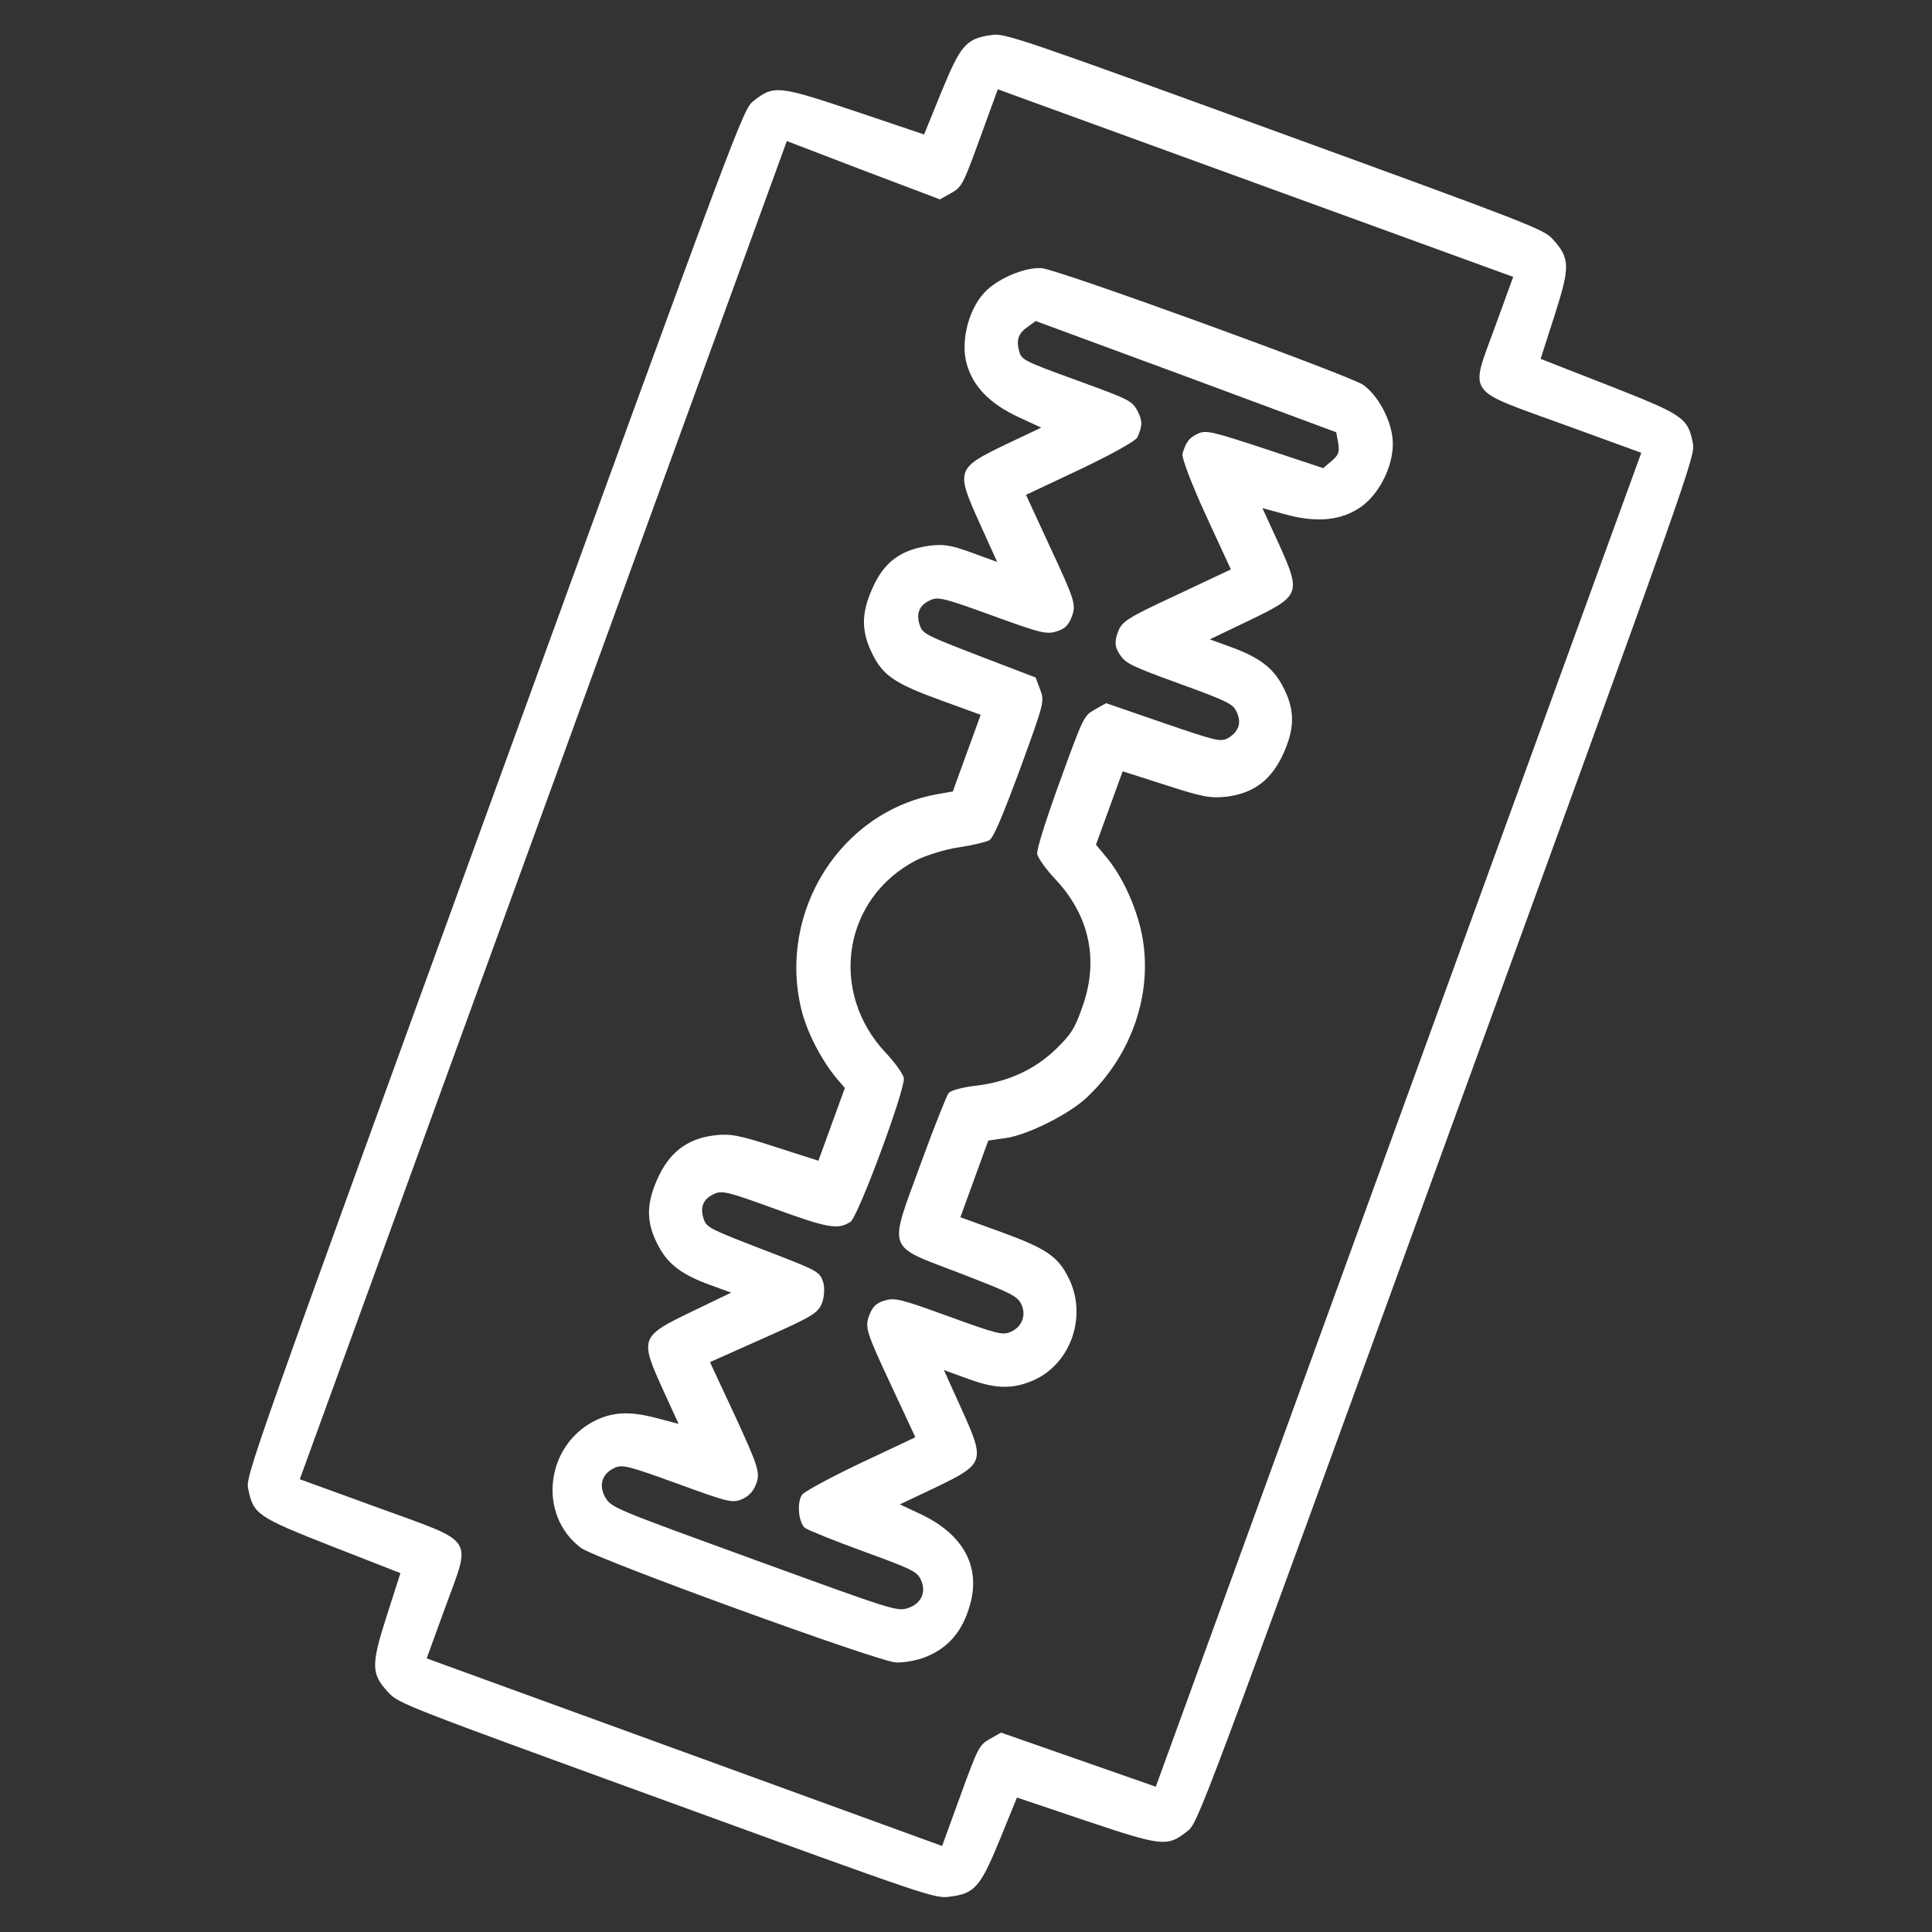
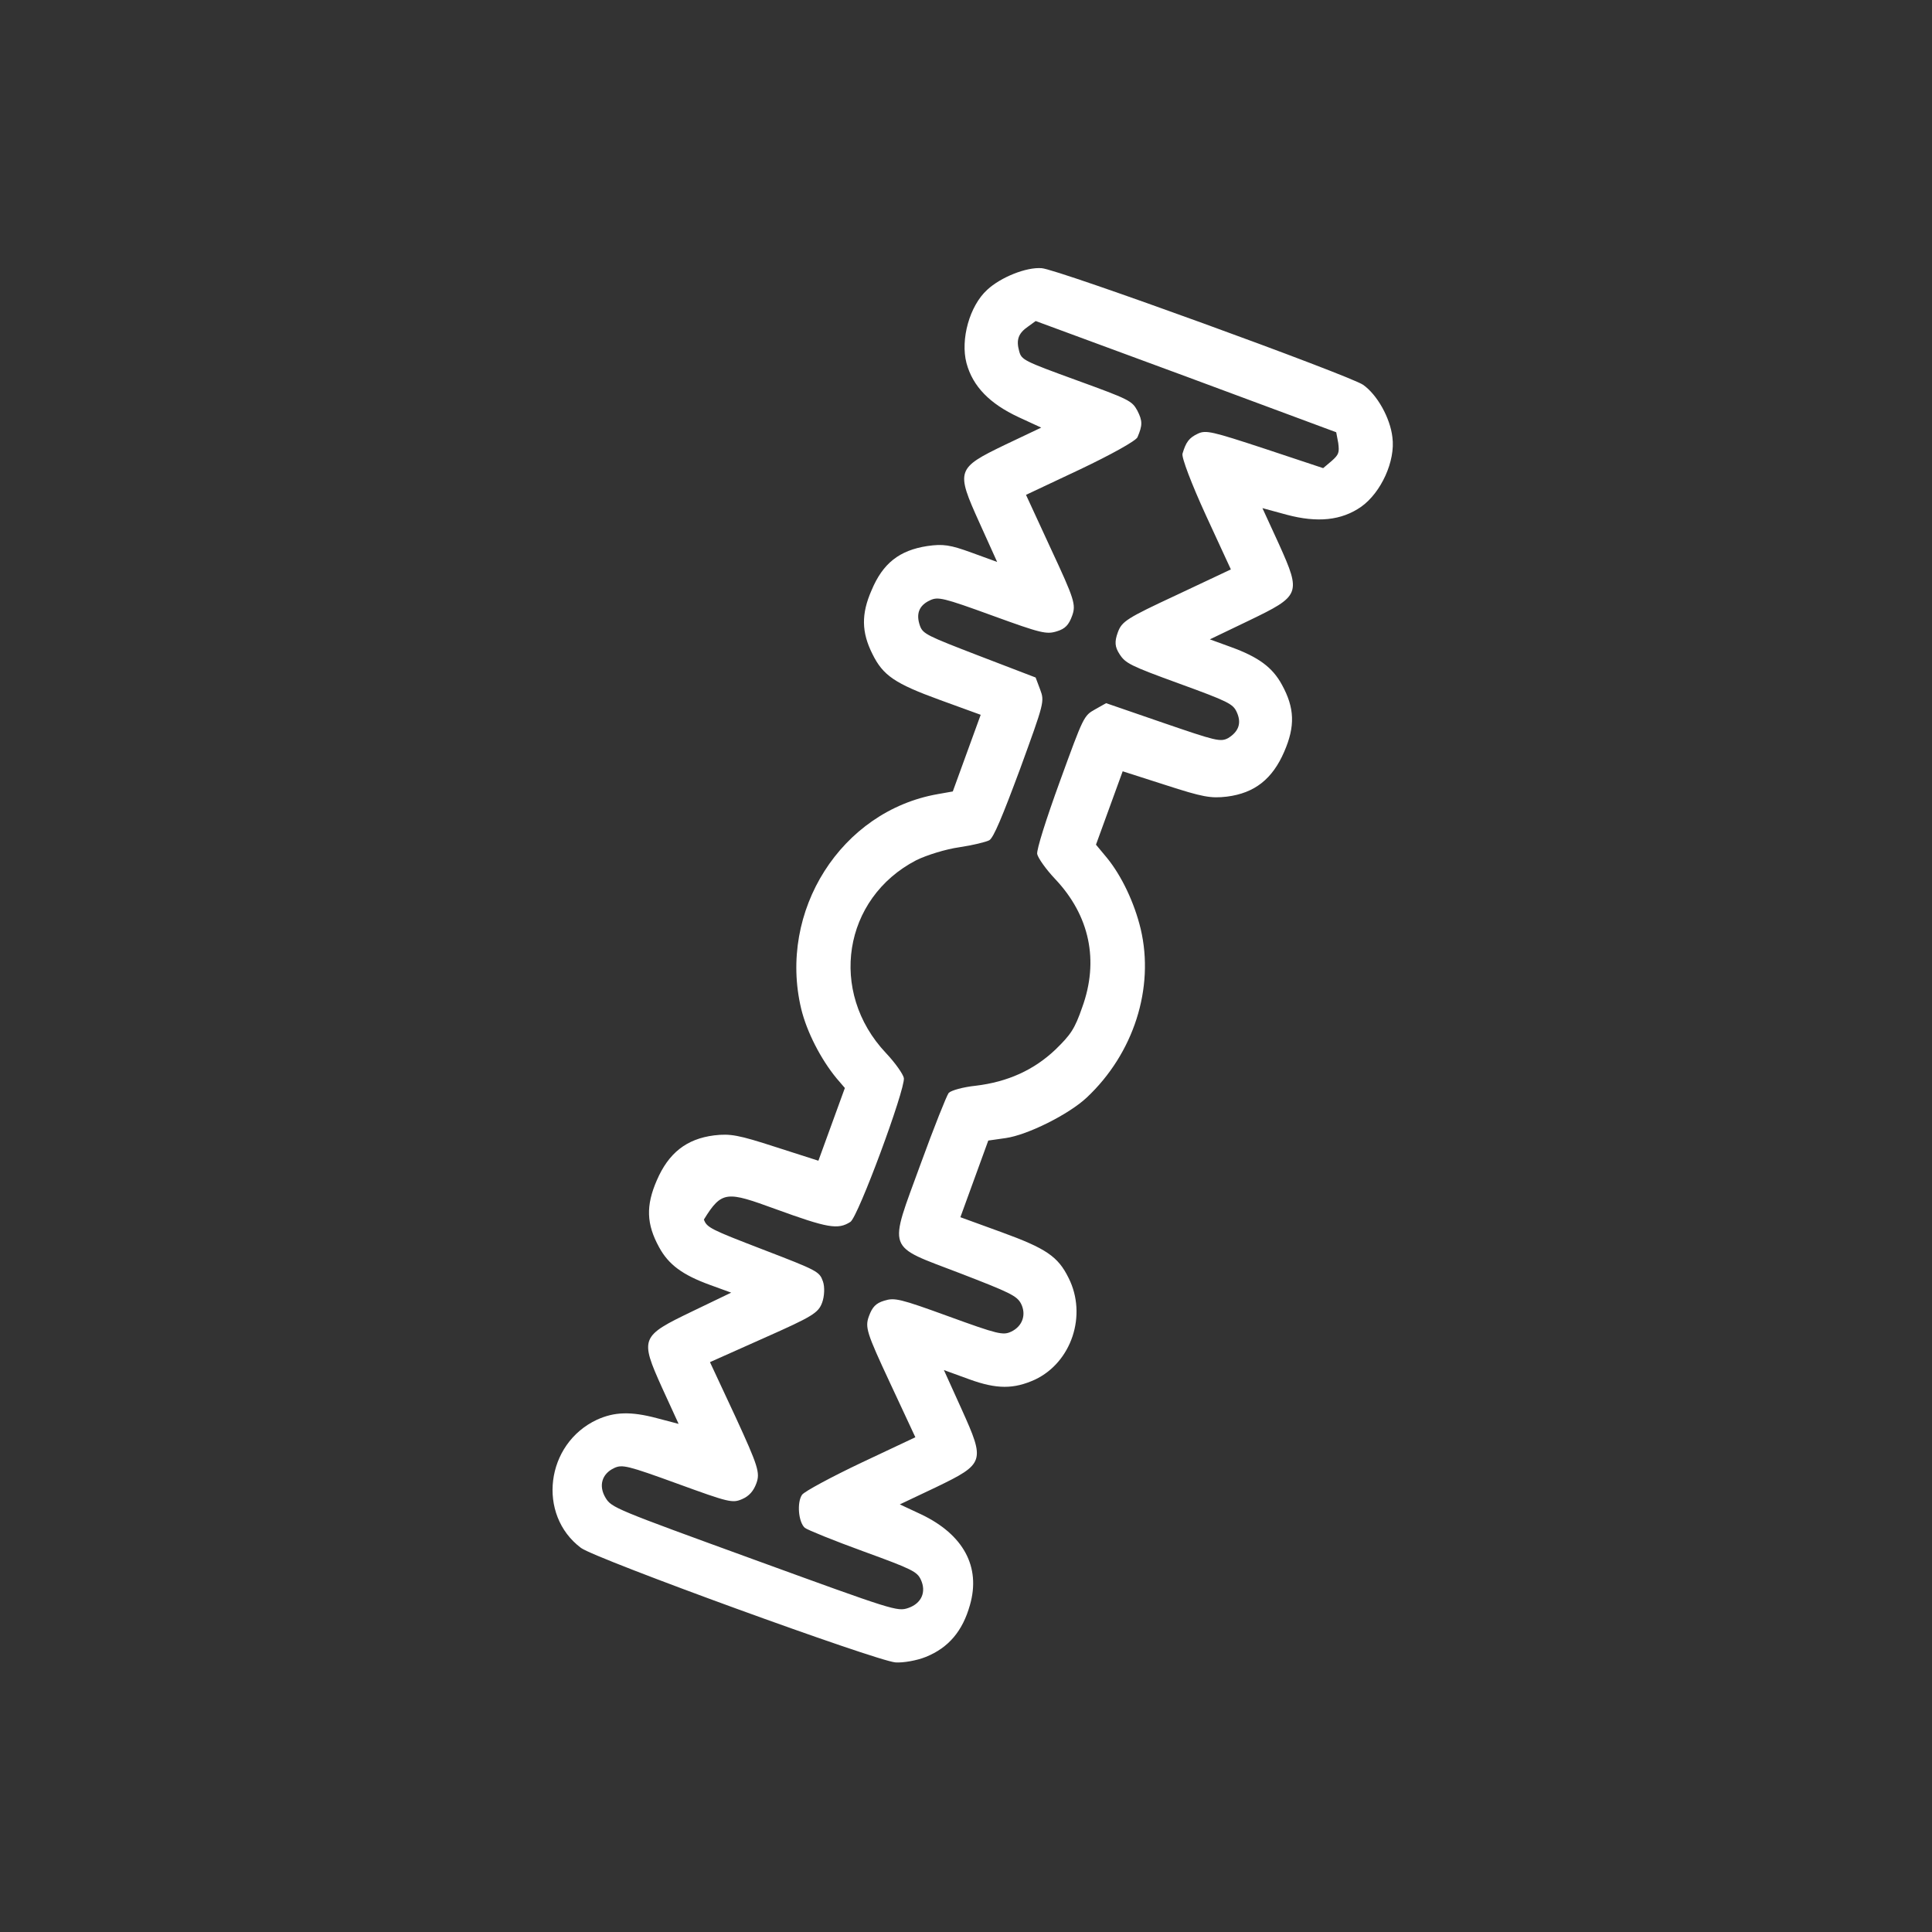
<svg xmlns="http://www.w3.org/2000/svg" width="50px" height="50px" viewBox="0 0 50 50" version="1.1">
  <rect x="0" y="0" width="50" height="50" fill="#333333" stroke="none" />
  <title>beard-icon</title>
  <g id="beard-icon" stroke="none" stroke-width="1" fill="none" fill-rule="evenodd">
    <g id="razor" transform="translate(25.117, 25) rotate(20) translate(-25.117, -25) translate(12, 2)" fill="#FFFFFF" fill-rule="nonzero">
      <g id="Group" transform="translate(13.117, 23) scale(-1, 1) rotate(-180) translate(-13.117, -23) translate(0, -0)">
-         <path d="M5.391,45.829 C4.798,45.515 4.726,45.317 4.672,43.996 L4.627,42.811 L2.74,42.766 C0.647,42.712 0.53,42.685 0.18,42.11 C0,41.831 0,41.499 0,23 C0,4.501 0,4.169 0.18,3.89 C0.53,3.315 0.647,3.288 2.74,3.234 L4.627,3.189 L4.672,2.013 C4.726,0.683 4.807,0.476 5.391,0.18 C5.732,0 5.903,0 13.117,0 C20.332,0 20.502,0 20.844,0.18 C21.428,0.476 21.509,0.683 21.562,2.013 L21.607,3.189 L23.494,3.234 C25.587,3.288 25.704,3.315 26.055,3.89 C26.234,4.169 26.234,4.501 26.234,23 C26.234,41.499 26.234,41.831 26.055,42.11 C25.704,42.685 25.587,42.712 23.494,42.766 L21.607,42.811 L21.562,43.996 C21.509,45.317 21.437,45.515 20.844,45.829 C20.547,45.991 20.161,46 13.117,46 C6.073,46 5.687,45.991 5.391,45.829 Z M20.215,43.197 C20.215,41.274 20.017,41.418 22.748,41.418 L24.887,41.418 L24.887,23.054 L24.887,4.681 L22.766,4.654 L20.646,4.627 L20.43,4.375 C20.224,4.133 20.215,4.07 20.215,2.731 L20.215,1.348 L13.117,1.348 L6.02,1.348 L6.02,2.758 C6.02,4.726 6.226,4.582 3.486,4.582 L1.348,4.582 L1.348,23.009 L1.348,41.436 L3.468,41.4 L5.588,41.373 L5.804,41.625 C6.011,41.867 6.02,41.93 6.02,43.224 L6.02,44.562 L13.117,44.562 L20.215,44.562 L20.215,43.197 Z" id="Shape" />
-         <path d="M8.67,40.6 C8.284,40.493 7.754,40.016 7.538,39.594 C7.25,39.046 7.322,38.148 7.682,37.627 C8.041,37.114 8.607,36.845 9.425,36.773 L10.071,36.719 L9.344,35.982 C8.364,34.976 8.373,34.922 9.407,33.862 L10.188,33.062 L9.488,33.062 C8.895,33.062 8.715,33.027 8.346,32.829 C7.709,32.479 7.421,32.02 7.385,31.266 C7.34,30.592 7.511,30.152 7.969,29.72 C8.418,29.289 8.778,29.199 10.018,29.199 L11.141,29.199 L11.141,28.148 L11.141,27.088 L10.799,26.89 C8.598,25.623 7.942,22.632 9.38,20.457 C9.721,19.945 10.305,19.406 10.853,19.083 L11.141,18.921 L11.141,17.915 L11.141,16.918 L9.982,16.873 C8.966,16.837 8.76,16.801 8.382,16.612 C7.736,16.28 7.43,15.777 7.385,15.013 C7.34,14.294 7.52,13.854 8.032,13.405 C8.418,13.063 8.85,12.938 9.604,12.938 L10.188,12.938 L9.407,12.138 C8.373,11.078 8.364,11.024 9.344,10.018 L10.071,9.281 L9.488,9.227 C8.787,9.164 8.4,9.002 8.05,8.661 C7.008,7.619 7.43,5.813 8.796,5.4 C9.254,5.265 16.971,5.265 17.457,5.4 C17.645,5.454 17.96,5.633 18.148,5.804 C18.616,6.226 18.813,6.756 18.759,7.457 C18.688,8.481 17.978,9.11 16.774,9.227 L16.163,9.281 L16.891,10.018 C17.87,11.024 17.861,11.078 16.828,12.138 L16.046,12.938 L16.747,12.938 C17.502,12.938 17.915,13.09 18.346,13.512 C19.083,14.258 19.047,15.543 18.265,16.28 C17.816,16.711 17.457,16.801 16.217,16.801 L15.094,16.801 L15.094,17.861 L15.094,18.912 L15.498,19.128 C16.001,19.397 16.819,20.26 17.106,20.826 C17.861,22.317 17.789,24.096 16.927,25.408 C16.54,25.992 15.992,26.531 15.48,26.836 L15.094,27.061 L15.094,28.076 L15.094,29.082 L16.253,29.127 C17.268,29.163 17.475,29.199 17.852,29.388 C18.499,29.72 18.804,30.223 18.849,30.987 C18.894,31.706 18.714,32.146 18.202,32.595 C17.816,32.937 17.385,33.062 16.63,33.062 L16.046,33.062 L16.828,33.862 C17.861,34.922 17.87,34.976 16.891,35.982 L16.163,36.719 L16.81,36.773 C17.627,36.845 18.193,37.114 18.553,37.627 C18.912,38.148 18.984,39.046 18.696,39.594 C18.472,40.043 17.951,40.493 17.52,40.609 C17.124,40.717 9.047,40.717 8.67,40.6 Z M17.43,38.974 C17.546,38.75 17.546,38.696 17.43,38.48 L17.286,38.229 L15.696,38.184 C14.258,38.139 14.096,38.121 13.935,37.959 C13.755,37.779 13.719,37.645 13.737,37.339 C13.737,37.24 14.24,36.665 14.842,36.054 L15.938,34.949 L14.842,33.844 C13.836,32.838 13.746,32.721 13.746,32.416 C13.746,32.164 13.8,32.038 13.98,31.904 C14.204,31.733 14.339,31.715 15.687,31.715 C17.043,31.715 17.178,31.697 17.34,31.535 C17.564,31.311 17.564,31.077 17.367,30.825 C17.214,30.655 17.097,30.646 15.651,30.619 L14.088,30.592 L13.872,30.34 C13.656,30.089 13.656,30.062 13.656,28.292 C13.656,27.223 13.692,26.423 13.746,26.315 C13.8,26.225 14.096,26.019 14.402,25.866 C15.57,25.282 16.199,24.267 16.199,22.982 C16.208,22.389 16.163,22.218 15.92,21.715 C15.579,21.032 15.049,20.511 14.303,20.134 C14.007,19.99 13.746,19.802 13.71,19.721 C13.683,19.64 13.656,18.75 13.656,17.753 C13.656,15.3 13.512,15.471 15.579,15.435 C16.962,15.408 17.16,15.39 17.331,15.238 C17.564,15.022 17.573,14.698 17.34,14.465 C17.178,14.303 17.043,14.285 15.687,14.285 C14.339,14.285 14.204,14.267 13.98,14.096 C13.8,13.962 13.746,13.836 13.746,13.584 C13.746,13.279 13.836,13.162 14.842,12.156 L15.947,11.051 L14.851,9.946 C14.258,9.344 13.737,8.76 13.701,8.652 C13.638,8.418 13.854,7.951 14.061,7.87 C14.141,7.843 14.878,7.816 15.687,7.816 C17.043,7.816 17.178,7.798 17.34,7.637 C17.591,7.385 17.564,7.062 17.286,6.837 C17.052,6.648 16.954,6.648 13.117,6.648 C9.281,6.648 9.182,6.648 8.948,6.837 C8.67,7.062 8.643,7.385 8.895,7.637 C9.056,7.798 9.191,7.816 10.575,7.816 C11.985,7.816 12.084,7.825 12.282,8.014 C12.425,8.149 12.488,8.311 12.488,8.526 C12.488,8.814 12.38,8.957 11.392,9.955 L10.287,11.06 L11.392,12.129 C12.38,13.081 12.488,13.216 12.488,13.504 C12.488,13.674 12.416,13.908 12.318,14.025 C12.147,14.231 12.102,14.24 10.584,14.267 C9.137,14.294 9.02,14.303 8.877,14.474 C8.67,14.725 8.67,14.959 8.895,15.184 C9.056,15.345 9.191,15.363 10.521,15.363 C11.967,15.363 12.228,15.408 12.461,15.714 C12.605,15.902 12.623,19.424 12.488,19.685 C12.434,19.775 12.138,19.981 11.832,20.134 C9.883,21.113 9.416,23.521 10.862,25.093 C11.069,25.309 11.482,25.623 11.787,25.785 C12.102,25.956 12.398,26.154 12.461,26.225 C12.542,26.324 12.569,26.908 12.578,28.229 C12.578,30.062 12.578,30.089 12.363,30.34 L12.147,30.592 L10.584,30.619 C9.137,30.646 9.02,30.655 8.877,30.825 C8.67,31.077 8.67,31.311 8.895,31.535 C9.056,31.697 9.191,31.715 10.548,31.715 C11.895,31.715 12.03,31.733 12.255,31.904 C12.434,32.038 12.488,32.164 12.488,32.416 C12.488,32.721 12.398,32.838 11.392,33.844 L10.296,34.949 L11.392,36.054 C11.994,36.665 12.497,37.24 12.497,37.339 C12.515,37.671 12.479,37.779 12.255,37.986 C12.039,38.175 11.958,38.184 10.512,38.184 C9.047,38.184 8.993,38.193 8.859,38.381 C8.679,38.633 8.679,38.812 8.859,39.064 L8.993,39.262 L13.144,39.244 L17.286,39.217 L17.43,38.974 Z" id="Shape" />
+         <path d="M8.67,40.6 C8.284,40.493 7.754,40.016 7.538,39.594 C7.25,39.046 7.322,38.148 7.682,37.627 C8.041,37.114 8.607,36.845 9.425,36.773 L10.071,36.719 L9.344,35.982 C8.364,34.976 8.373,34.922 9.407,33.862 L10.188,33.062 L9.488,33.062 C8.895,33.062 8.715,33.027 8.346,32.829 C7.709,32.479 7.421,32.02 7.385,31.266 C7.34,30.592 7.511,30.152 7.969,29.72 C8.418,29.289 8.778,29.199 10.018,29.199 L11.141,29.199 L11.141,28.148 L11.141,27.088 L10.799,26.89 C8.598,25.623 7.942,22.632 9.38,20.457 C9.721,19.945 10.305,19.406 10.853,19.083 L11.141,18.921 L11.141,17.915 L11.141,16.918 L9.982,16.873 C8.966,16.837 8.76,16.801 8.382,16.612 C7.736,16.28 7.43,15.777 7.385,15.013 C7.34,14.294 7.52,13.854 8.032,13.405 C8.418,13.063 8.85,12.938 9.604,12.938 L10.188,12.938 L9.407,12.138 C8.373,11.078 8.364,11.024 9.344,10.018 L10.071,9.281 L9.488,9.227 C8.787,9.164 8.4,9.002 8.05,8.661 C7.008,7.619 7.43,5.813 8.796,5.4 C9.254,5.265 16.971,5.265 17.457,5.4 C17.645,5.454 17.96,5.633 18.148,5.804 C18.616,6.226 18.813,6.756 18.759,7.457 C18.688,8.481 17.978,9.11 16.774,9.227 L16.163,9.281 L16.891,10.018 C17.87,11.024 17.861,11.078 16.828,12.138 L16.046,12.938 L16.747,12.938 C17.502,12.938 17.915,13.09 18.346,13.512 C19.083,14.258 19.047,15.543 18.265,16.28 C17.816,16.711 17.457,16.801 16.217,16.801 L15.094,16.801 L15.094,17.861 L15.094,18.912 L15.498,19.128 C16.001,19.397 16.819,20.26 17.106,20.826 C17.861,22.317 17.789,24.096 16.927,25.408 C16.54,25.992 15.992,26.531 15.48,26.836 L15.094,27.061 L15.094,28.076 L15.094,29.082 L16.253,29.127 C17.268,29.163 17.475,29.199 17.852,29.388 C18.499,29.72 18.804,30.223 18.849,30.987 C18.894,31.706 18.714,32.146 18.202,32.595 C17.816,32.937 17.385,33.062 16.63,33.062 L16.046,33.062 L16.828,33.862 C17.861,34.922 17.87,34.976 16.891,35.982 L16.163,36.719 L16.81,36.773 C17.627,36.845 18.193,37.114 18.553,37.627 C18.912,38.148 18.984,39.046 18.696,39.594 C18.472,40.043 17.951,40.493 17.52,40.609 C17.124,40.717 9.047,40.717 8.67,40.6 Z M17.43,38.974 C17.546,38.75 17.546,38.696 17.43,38.48 L17.286,38.229 L15.696,38.184 C14.258,38.139 14.096,38.121 13.935,37.959 C13.755,37.779 13.719,37.645 13.737,37.339 C13.737,37.24 14.24,36.665 14.842,36.054 L15.938,34.949 L14.842,33.844 C13.836,32.838 13.746,32.721 13.746,32.416 C13.746,32.164 13.8,32.038 13.98,31.904 C14.204,31.733 14.339,31.715 15.687,31.715 C17.043,31.715 17.178,31.697 17.34,31.535 C17.564,31.311 17.564,31.077 17.367,30.825 C17.214,30.655 17.097,30.646 15.651,30.619 L14.088,30.592 L13.872,30.34 C13.656,30.089 13.656,30.062 13.656,28.292 C13.656,27.223 13.692,26.423 13.746,26.315 C13.8,26.225 14.096,26.019 14.402,25.866 C15.57,25.282 16.199,24.267 16.199,22.982 C16.208,22.389 16.163,22.218 15.92,21.715 C15.579,21.032 15.049,20.511 14.303,20.134 C14.007,19.99 13.746,19.802 13.71,19.721 C13.683,19.64 13.656,18.75 13.656,17.753 C13.656,15.3 13.512,15.471 15.579,15.435 C16.962,15.408 17.16,15.39 17.331,15.238 C17.564,15.022 17.573,14.698 17.34,14.465 C17.178,14.303 17.043,14.285 15.687,14.285 C14.339,14.285 14.204,14.267 13.98,14.096 C13.8,13.962 13.746,13.836 13.746,13.584 C13.746,13.279 13.836,13.162 14.842,12.156 L15.947,11.051 L14.851,9.946 C14.258,9.344 13.737,8.76 13.701,8.652 C13.638,8.418 13.854,7.951 14.061,7.87 C14.141,7.843 14.878,7.816 15.687,7.816 C17.043,7.816 17.178,7.798 17.34,7.637 C17.591,7.385 17.564,7.062 17.286,6.837 C17.052,6.648 16.954,6.648 13.117,6.648 C9.281,6.648 9.182,6.648 8.948,6.837 C8.67,7.062 8.643,7.385 8.895,7.637 C9.056,7.798 9.191,7.816 10.575,7.816 C11.985,7.816 12.084,7.825 12.282,8.014 C12.425,8.149 12.488,8.311 12.488,8.526 C12.488,8.814 12.38,8.957 11.392,9.955 L10.287,11.06 L11.392,12.129 C12.38,13.081 12.488,13.216 12.488,13.504 C12.488,13.674 12.416,13.908 12.318,14.025 C12.147,14.231 12.102,14.24 10.584,14.267 C9.137,14.294 9.02,14.303 8.877,14.474 C9.056,15.345 9.191,15.363 10.521,15.363 C11.967,15.363 12.228,15.408 12.461,15.714 C12.605,15.902 12.623,19.424 12.488,19.685 C12.434,19.775 12.138,19.981 11.832,20.134 C9.883,21.113 9.416,23.521 10.862,25.093 C11.069,25.309 11.482,25.623 11.787,25.785 C12.102,25.956 12.398,26.154 12.461,26.225 C12.542,26.324 12.569,26.908 12.578,28.229 C12.578,30.062 12.578,30.089 12.363,30.34 L12.147,30.592 L10.584,30.619 C9.137,30.646 9.02,30.655 8.877,30.825 C8.67,31.077 8.67,31.311 8.895,31.535 C9.056,31.697 9.191,31.715 10.548,31.715 C11.895,31.715 12.03,31.733 12.255,31.904 C12.434,32.038 12.488,32.164 12.488,32.416 C12.488,32.721 12.398,32.838 11.392,33.844 L10.296,34.949 L11.392,36.054 C11.994,36.665 12.497,37.24 12.497,37.339 C12.515,37.671 12.479,37.779 12.255,37.986 C12.039,38.175 11.958,38.184 10.512,38.184 C9.047,38.184 8.993,38.193 8.859,38.381 C8.679,38.633 8.679,38.812 8.859,39.064 L8.993,39.262 L13.144,39.244 L17.286,39.217 L17.43,38.974 Z" id="Shape" />
      </g>
    </g>
  </g>
</svg>